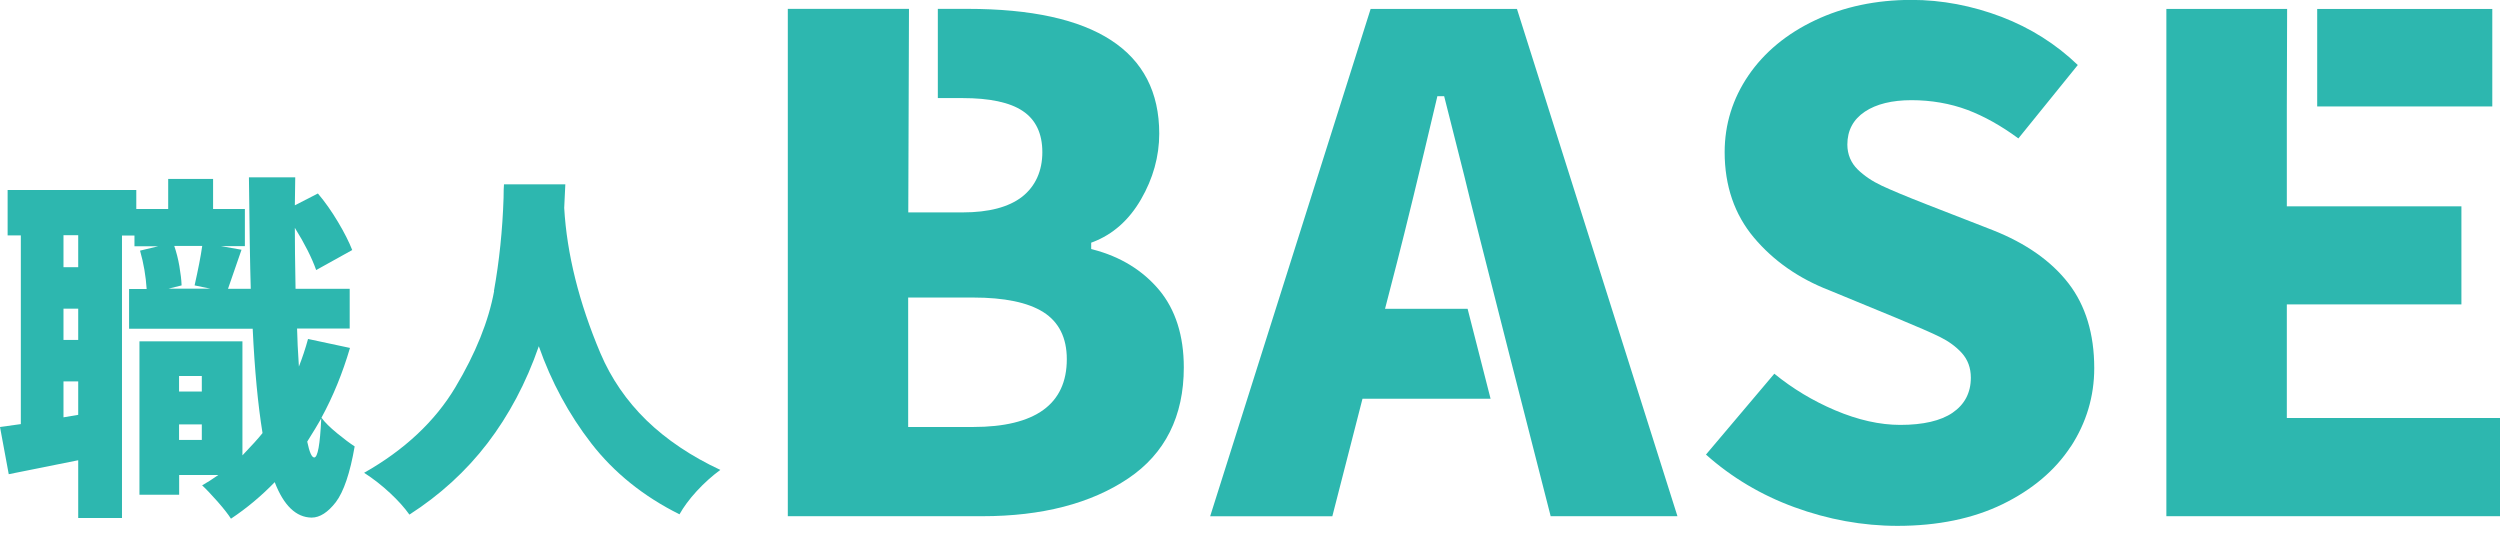
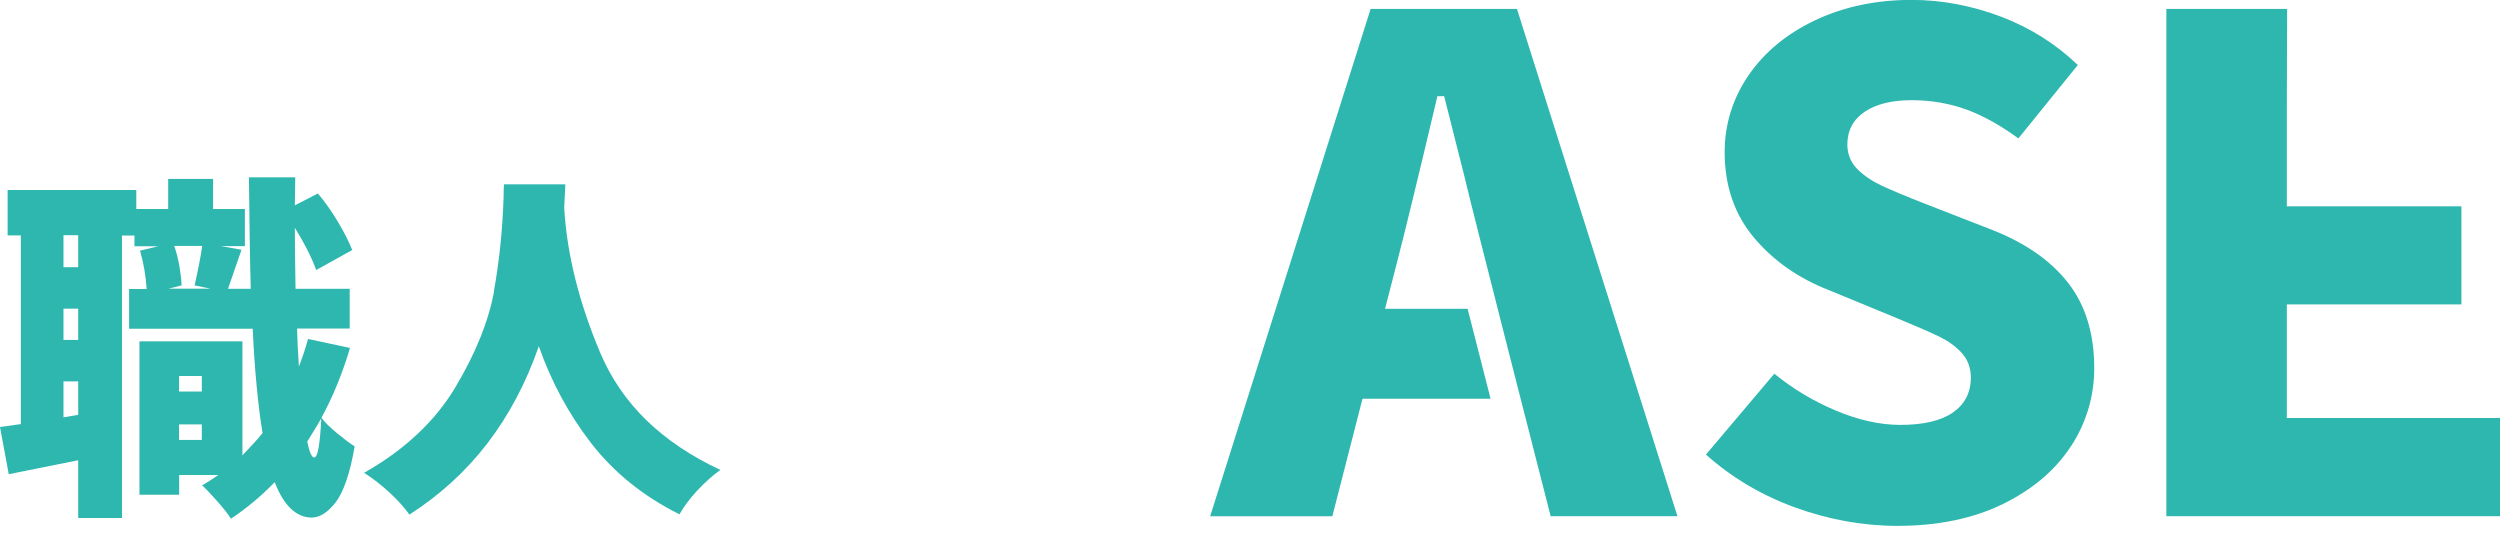
<svg xmlns="http://www.w3.org/2000/svg" width="145" height="31" viewBox="0 0 145 31" fill="none">
  <g clip-path="url(#clip0_1156_642)">
-     <path d="M11.834 28.265C11.875 28.305 11.922 28.351 11.964 28.398C11.916 28.351 11.875 28.311 11.834 28.265Z" fill="#2DB7AF" />
    <path d="M11.705 28.132C11.958 28.363 12.264 28.693 12.624 29.097C12.977 29.501 13.236 29.83 13.396 30.084C14.309 29.478 15.163 28.762 15.934 27.965C16.453 29.316 17.171 30.009 18.073 30.021C18.55 30.021 19.021 29.715 19.481 29.12C19.934 28.519 20.305 27.434 20.57 25.892C20.294 25.712 19.946 25.453 19.545 25.123C19.145 24.794 18.838 24.494 18.644 24.228C19.322 22.986 19.875 21.623 20.299 20.18L17.866 19.66C17.713 20.226 17.531 20.763 17.336 21.26C17.277 20.376 17.242 19.631 17.23 19.053H20.282V16.749H17.142C17.113 15.259 17.101 14.075 17.101 13.214C17.666 14.121 18.084 14.947 18.338 15.663L20.429 14.502C20.246 14.035 19.97 13.486 19.604 12.874C19.239 12.262 18.85 11.707 18.438 11.222L17.101 11.909L17.124 10.286H14.438C14.468 13.22 14.503 15.392 14.544 16.749H13.225L14.008 14.485L12.824 14.277H14.203V12.123H12.359V10.379H9.755V12.123H7.905V11.02H0.442V13.653H1.208V24.598L0 24.765L0.507 27.503L4.536 26.694V30.044H7.075V13.659H7.799V14.283H9.201H9.178L8.123 14.537C8.335 15.282 8.459 16.027 8.506 16.761H7.487V19.065H14.656C14.768 21.456 14.962 23.489 15.227 25.118C14.986 25.424 14.591 25.857 14.061 26.411V19.799H8.088V28.693H10.391V27.549H12.671H12.665C12.329 27.786 12.011 27.988 11.717 28.155L11.705 28.132ZM18.632 24.286C18.562 25.799 18.426 26.533 18.226 26.533C18.079 26.533 17.949 26.232 17.819 25.614C18.185 25.031 18.456 24.581 18.626 24.28L18.632 24.286ZM4.536 24.061L3.682 24.205V22.12H4.536V24.061ZM4.536 19.718H3.682V17.904H4.536V19.718ZM4.536 15.496H3.682V13.642H4.536V15.496ZM9.749 16.743H9.773L10.533 16.553C10.521 16.224 10.474 15.842 10.403 15.432C10.332 15.016 10.232 14.63 10.108 14.266H11.728C11.646 14.861 11.493 15.629 11.287 16.553L12.2 16.743H9.749ZM11.705 25.516H10.385V24.615H11.705V25.516ZM11.705 22.709H10.385V21.808H11.705V22.709Z" fill="#2DB7AF" />
    <path d="M12.336 28.779C12.336 28.779 12.377 28.819 12.395 28.842C12.377 28.819 12.354 28.802 12.336 28.779Z" fill="#2DB7AF" />
    <path d="M28.659 16.881C28.341 18.62 27.587 20.497 26.409 22.466C25.237 24.43 23.458 26.099 21.119 27.422C21.655 27.768 22.156 28.161 22.621 28.594C23.087 29.027 23.464 29.449 23.746 29.847C25.502 28.721 27.027 27.335 28.27 25.712C29.513 24.089 30.521 22.195 31.251 20.081C31.97 22.137 32.995 24.037 34.303 25.724C35.61 27.41 37.33 28.796 39.41 29.83C39.651 29.402 39.981 28.952 40.405 28.49C40.83 28.028 41.289 27.612 41.778 27.254C40.093 26.469 38.65 25.498 37.495 24.378C36.341 23.252 35.44 21.941 34.821 20.48C33.584 17.557 32.877 14.721 32.724 12.059L32.789 10.69H29.231C29.219 10.84 29.207 11.1 29.207 11.476C29.148 13.324 28.96 15.143 28.648 16.881H28.659Z" fill="#2DB7AF" />
-     <path d="M68.661 21.311C68.661 19.469 68.178 17.956 67.23 16.818C66.275 15.68 64.991 14.889 63.401 14.473L63.289 14.444V14.075L63.383 14.04C64.538 13.601 65.48 12.77 66.175 11.568C66.876 10.361 67.236 9.073 67.236 7.751C67.236 2.951 63.495 0.514 56.114 0.514H54.394V5.689H55.831C57.398 5.689 58.571 5.937 59.313 6.434C60.073 6.936 60.456 7.745 60.456 8.825C60.456 9.905 60.061 10.8 59.283 11.412C58.512 12.013 57.351 12.319 55.837 12.319H52.68L52.721 0.514H45.693V29.94H56.974C60.426 29.94 63.271 29.206 65.433 27.751C67.577 26.313 68.661 24.141 68.661 21.311ZM56.444 24.765H52.674V17.257H56.444C58.252 17.257 59.619 17.54 60.508 18.1C61.416 18.672 61.875 19.59 61.875 20.832C61.875 23.443 60.049 24.765 56.438 24.765H56.444Z" fill="#2DB7AF" />
    <path d="M89.958 29.94H97.292L87.984 0.52H79.496L70.189 29.945H77.275L79.025 23.125H86.453L85.121 17.91H80.332L81.027 15.218C81.51 13.341 82.294 10.136 83.342 5.689L83.366 5.579H83.761L84.927 10.194C85.416 12.284 89.557 28.45 89.94 29.945L89.958 29.94Z" fill="#2DB7AF" />
    <path d="M120.106 25.903C121.007 24.522 121.466 22.992 121.466 21.352C121.466 19.371 120.966 17.719 119.97 16.431C118.975 15.143 117.496 14.104 115.576 13.347L111.794 11.874C110.551 11.389 109.685 11.025 109.143 10.771C108.589 10.511 108.118 10.194 107.741 9.824C107.364 9.454 107.146 8.958 107.146 8.386C107.146 7.566 107.488 6.925 108.165 6.474C108.825 6.035 109.738 5.81 110.869 5.81C112 5.81 113.113 6.001 114.115 6.376C115.075 6.74 116.071 7.294 117.066 8.028L120.512 3.771C119.252 2.558 117.767 1.623 116.1 0.982C114.386 0.329 112.625 -0.006 110.863 -0.006C108.807 -0.006 106.928 0.393 105.273 1.178C103.624 1.958 102.322 3.038 101.409 4.378C100.496 5.718 100.03 7.213 100.03 8.825C100.03 10.777 100.602 12.44 101.727 13.78C102.858 15.126 104.325 16.148 106.08 16.829L109.95 18.424C111.187 18.938 112.03 19.301 112.518 19.544C113.019 19.792 113.449 20.104 113.785 20.474C114.133 20.861 114.309 21.34 114.309 21.906C114.309 22.778 113.95 23.46 113.249 23.939C112.566 24.407 111.541 24.644 110.215 24.644C109.037 24.644 107.765 24.361 106.433 23.795C105.155 23.252 103.971 22.541 102.911 21.675L98.946 26.365C100.419 27.681 102.139 28.709 104.065 29.414C106.033 30.136 108.047 30.5 110.056 30.5C112.383 30.5 114.433 30.078 116.153 29.241C117.867 28.403 119.199 27.283 120.1 25.903H120.106Z" fill="#2DB7AF" />
    <path d="M142.762 17.656V11.967H132.636V6.319L132.653 0.52H125.649V29.94H145V24.245H132.636V17.656H142.762Z" fill="#2DB7AF" />
-     <path d="M144.553 0.52H134.397V6.174H144.553V0.52Z" fill="#2DB7AF" />
  </g>
  <defs>
    <clipPath id="clip0_1156_642">
      <rect width="145" height="30.5" fill="white" />
    </clipPath>
  </defs>
</svg>